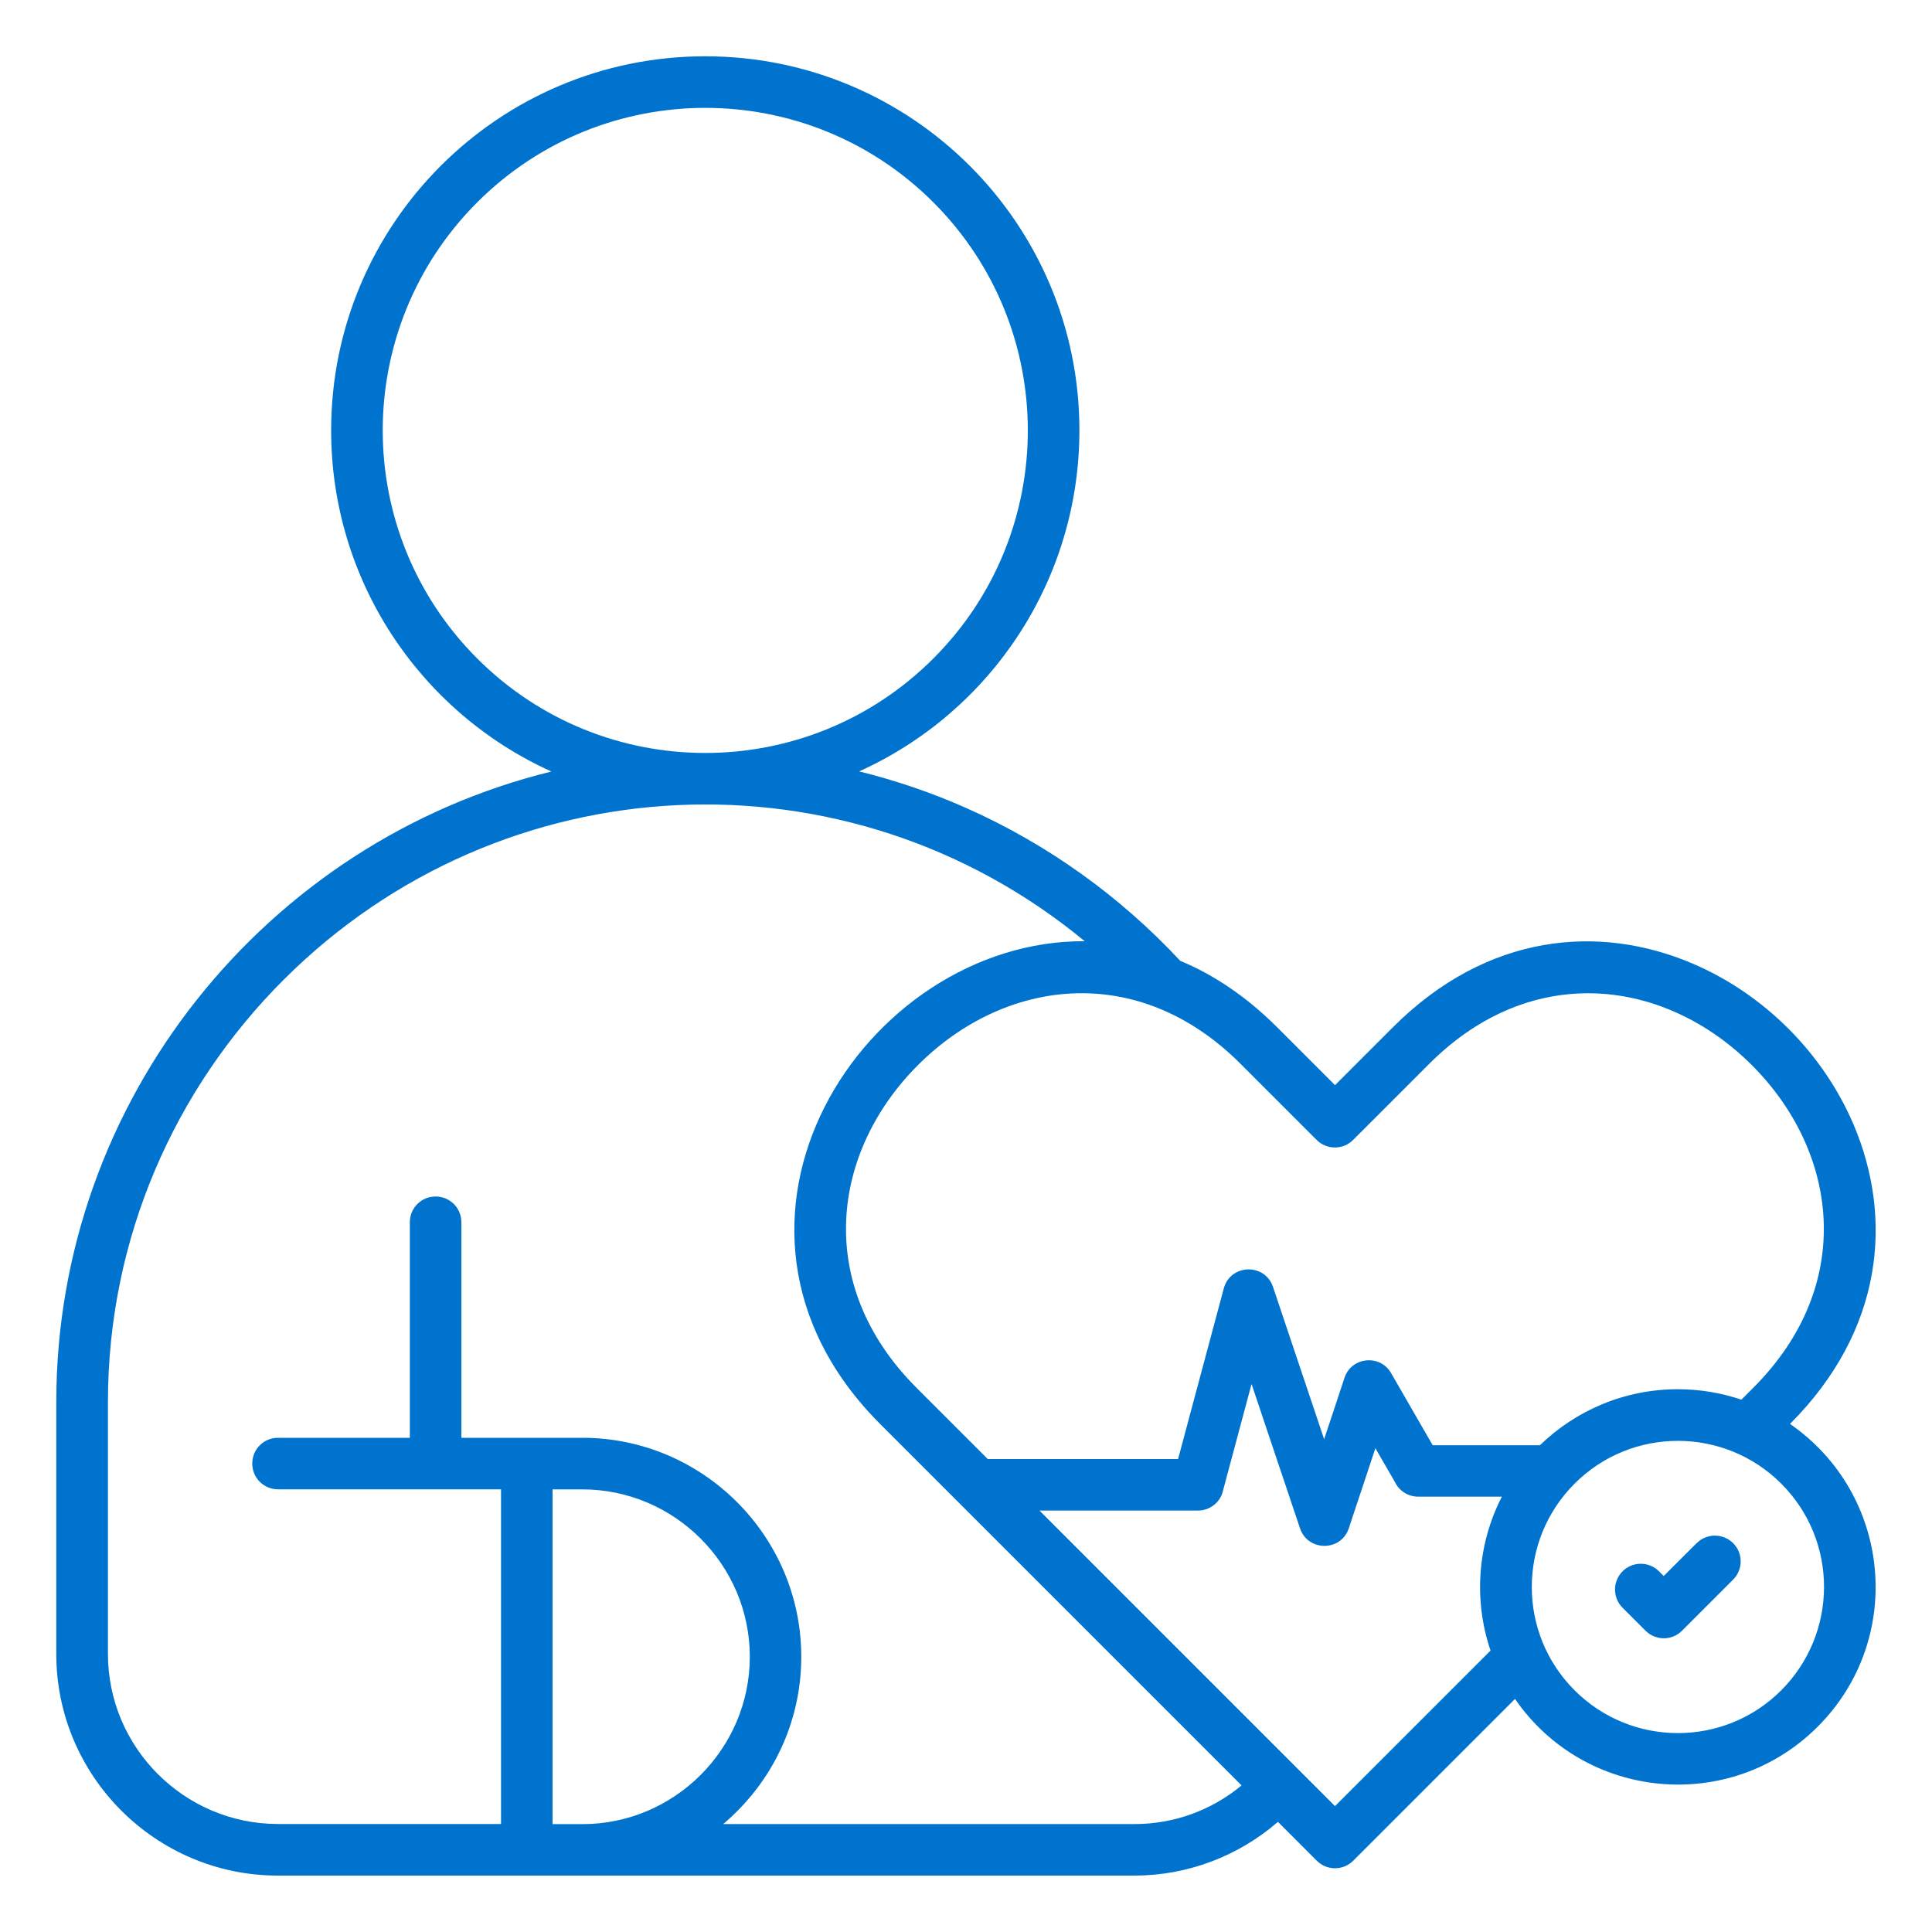
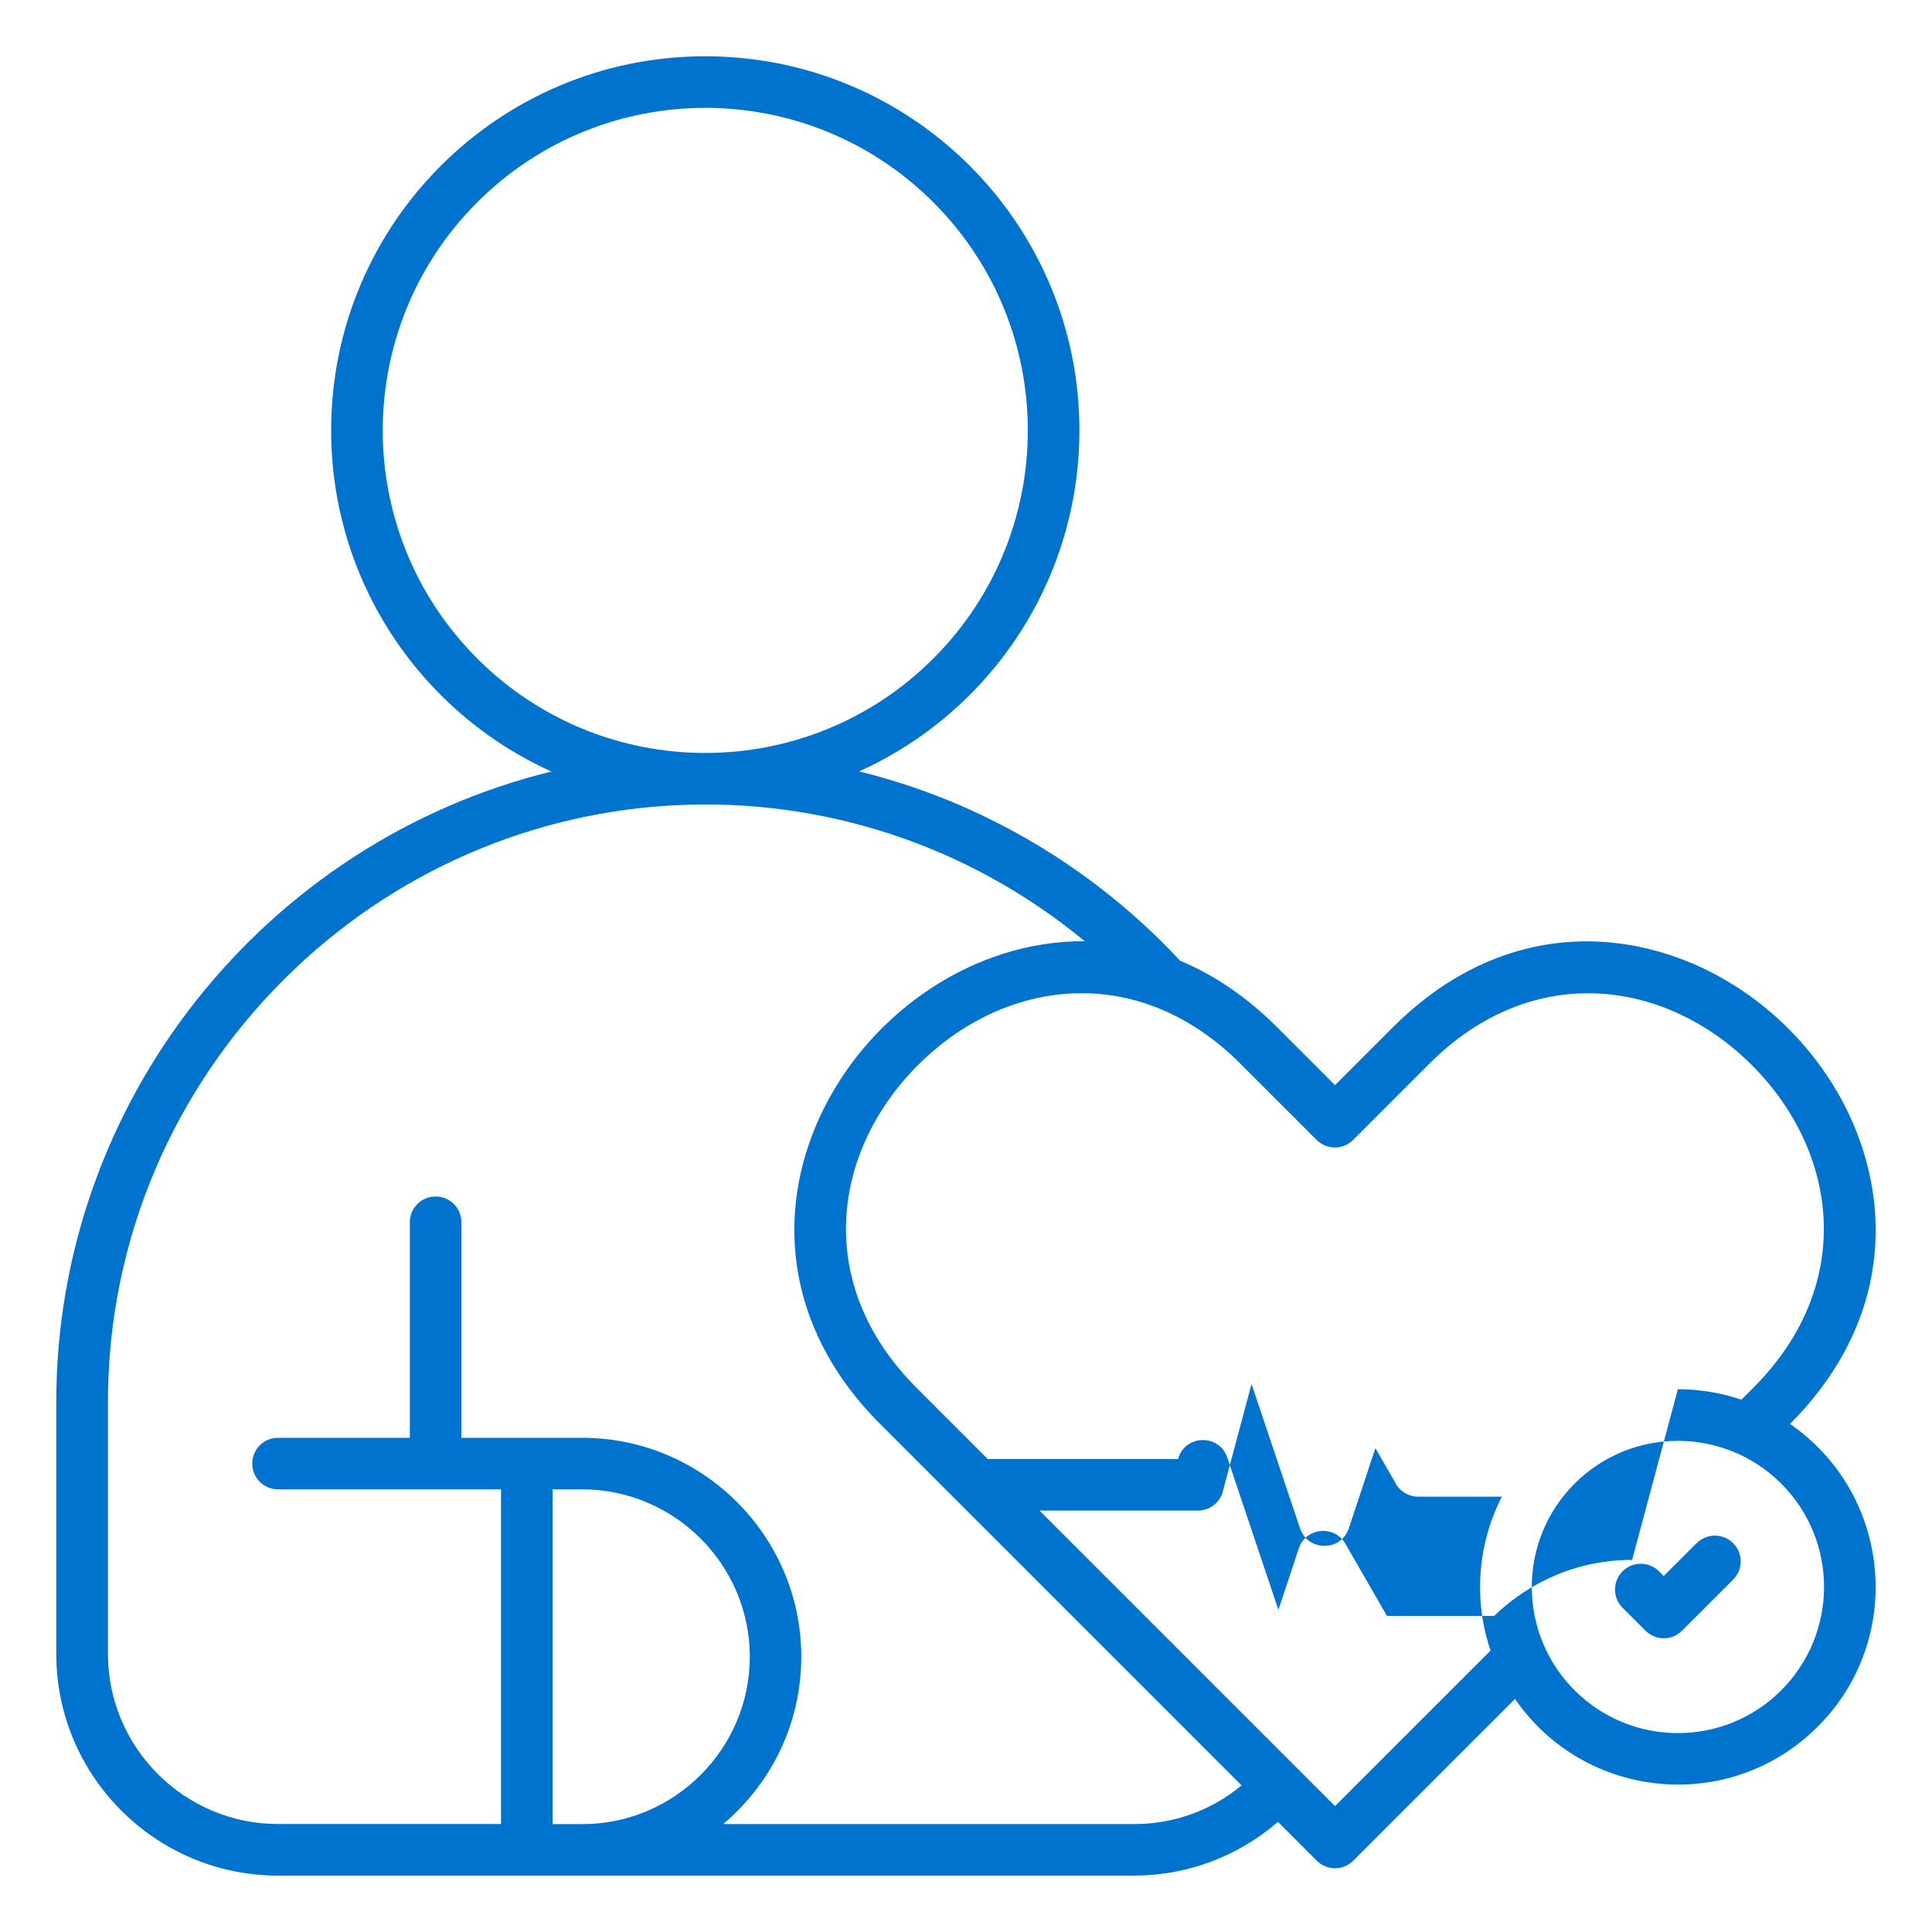
<svg xmlns="http://www.w3.org/2000/svg" id="uuid-18c33b40-e768-4095-afab-97fc05b45b0e" viewBox="0 0 300 300">
  <defs>
    <style>.uuid-e00112ce-1831-4791-8639-f5de90f2e924{fill:#0073cf;fill-rule:evenodd;}</style>
  </defs>
-   <path class="uuid-e00112ce-1831-4791-8639-f5de90f2e924" d="M263.46,239.62c1.56-1.56,4.09-1.56,5.66,0,1.56,1.56,1.56,4.09,0,5.66l-7.94,7.94c-1.56,1.56-4.09,1.56-5.66,0l-3.57-3.57c-1.56-1.56-1.56-4.09,0-5.66,1.56-1.56,4.09-1.56,5.66,0l.73.73,5.11-5.1ZM260.54,215.72c3.45,0,6.77.57,9.86,1.62l1.85-1.85c16.05-16.05,13.15-36.74-.22-50.09-13.36-13.36-34.05-16.26-50.09-.22l-11.83,11.83c-1.56,1.56-4.09,1.56-5.66,0l-11.83-11.83c-16.05-16.05-36.74-13.15-50.09.22-13.36,13.36-16.26,34.05-.22,50.09l11.07,11.07h29.55l7.1-26.5c1.02-3.8,6.38-3.98,7.64-.23l7.94,23.65c1.05-3.18,2.12-6.35,3.16-9.53,1.06-3.23,5.51-3.74,7.24-.73l6.46,11.2h16.64c5.56-5.39,13.11-8.7,21.42-8.7h0ZM277.94,221.12c14.64-14.66,16.01-32.09,9.88-46.5-4.74-11.11-13.91-20.27-25-25-14.41-6.15-31.86-4.78-46.53,9.89l-8.99,8.99-8.99-8.99c-4.78-4.78-9.88-8.17-15.05-10.32-9.29-9.98-20.56-18.09-33.17-23.7-5.33-2.37-10.91-4.28-16.68-5.71,20.47-9.25,34.2-29.72,34.2-52.97,0-32.06-26.02-58.07-58.1-58.07s-58.09,26.01-58.09,58.09c0,23.24,13.72,43.71,34.2,52.97-44.41,10.9-76.88,51.11-76.88,97.89v39.14c0,18.96,15.45,34.41,34.41,34.41h132.99c8.27,0,16.15-3.02,22.3-8.34l6.03,6.03c1.56,1.56,4.09,1.56,5.66,0l25.12-25.12c10.88,15.78,33.42,17.9,47.01,4.3,13.59-13.59,11.46-36.12-4.32-47.01h0ZM231.46,256.29l-24.16,24.16-45.89-45.89h24.61c1.92,0,3.55-1.36,3.91-3.18l4.41-16.47,7.53,22.42c1.21,3.6,6.36,3.63,7.57-.01l4.13-12.44,3,5.19c.63,1.37,2.02,2.33,3.64,2.33h13c-3.77,7.34-4.44,16.01-1.76,23.89h0ZM276.59,230.38c-8.86-8.86-23.24-8.86-32.09,0-8.86,8.86-8.86,23.24,0,32.09,8.86,8.86,23.24,8.86,32.09,0,8.86-8.88,8.86-23.24,0-32.09ZM192.78,277.25c-4.65,3.84-10.44,5.99-16.63,5.99h-63.85c7.5-6.36,12.12-15.65,12.12-25.99,0-18.7-15.28-33.99-33.99-33.99h-18.79v-33.47c0-2.22-1.78-4-4-4s-4,1.78-4,4v33.47h-20.47c-2.22,0-4,1.78-4,4s1.78,4,4,4h34.63v51.97h-34.63c-14.55,0-26.41-11.87-26.41-26.41v-39.14c0-25.5,10.43-48.7,27.25-65.51,33.97-33.97,87.61-36.42,124.42-6.02-34.29-.18-62.85,43.87-31.75,74.98l56.1,56.1ZM85.8,283.24v-51.97h4.64c14.28,0,25.99,11.7,25.99,25.99s-11.7,25.99-25.99,25.99h-4.64ZM144.93,31.42c19.56,19.56,19.56,51.27,0,70.83-19.56,19.56-51.27,19.56-70.83,0-19.56-19.56-19.56-51.27,0-70.83,19.57-19.56,51.27-19.56,70.83,0Z" />
+   <path class="uuid-e00112ce-1831-4791-8639-f5de90f2e924" d="M263.46,239.62c1.56-1.56,4.09-1.56,5.66,0,1.56,1.56,1.56,4.09,0,5.66l-7.94,7.94c-1.56,1.56-4.09,1.56-5.66,0l-3.57-3.57c-1.56-1.56-1.56-4.09,0-5.66,1.56-1.56,4.09-1.56,5.66,0l.73.73,5.11-5.1ZM260.54,215.72c3.45,0,6.77.57,9.86,1.62l1.85-1.85c16.05-16.05,13.15-36.74-.22-50.09-13.36-13.36-34.05-16.26-50.09-.22l-11.83,11.83c-1.56,1.56-4.09,1.56-5.66,0l-11.83-11.83c-16.05-16.05-36.74-13.15-50.09.22-13.36,13.36-16.26,34.05-.22,50.09l11.07,11.07h29.55c1.02-3.8,6.38-3.98,7.64-.23l7.94,23.65c1.05-3.18,2.12-6.35,3.16-9.53,1.06-3.23,5.51-3.74,7.24-.73l6.46,11.2h16.64c5.56-5.39,13.11-8.7,21.42-8.7h0ZM277.94,221.12c14.64-14.66,16.01-32.09,9.88-46.5-4.74-11.11-13.91-20.27-25-25-14.41-6.15-31.86-4.78-46.53,9.89l-8.99,8.99-8.99-8.99c-4.78-4.78-9.88-8.17-15.05-10.32-9.29-9.98-20.56-18.09-33.17-23.7-5.33-2.37-10.91-4.28-16.68-5.71,20.47-9.25,34.2-29.72,34.2-52.97,0-32.06-26.02-58.07-58.1-58.07s-58.09,26.01-58.09,58.09c0,23.24,13.72,43.71,34.2,52.97-44.41,10.9-76.88,51.11-76.88,97.89v39.14c0,18.96,15.45,34.41,34.41,34.41h132.99c8.27,0,16.15-3.02,22.3-8.34l6.03,6.03c1.56,1.56,4.09,1.56,5.66,0l25.12-25.12c10.88,15.78,33.42,17.9,47.01,4.3,13.59-13.59,11.46-36.12-4.32-47.01h0ZM231.46,256.29l-24.16,24.16-45.89-45.89h24.61c1.92,0,3.55-1.36,3.91-3.18l4.41-16.47,7.53,22.42c1.21,3.6,6.36,3.63,7.57-.01l4.13-12.44,3,5.19c.63,1.37,2.02,2.33,3.64,2.33h13c-3.77,7.34-4.44,16.01-1.76,23.89h0ZM276.59,230.38c-8.86-8.86-23.24-8.86-32.09,0-8.86,8.86-8.86,23.24,0,32.09,8.86,8.86,23.24,8.86,32.09,0,8.86-8.88,8.86-23.24,0-32.09ZM192.78,277.25c-4.65,3.84-10.44,5.99-16.63,5.99h-63.85c7.5-6.36,12.12-15.65,12.12-25.99,0-18.7-15.28-33.99-33.99-33.99h-18.79v-33.47c0-2.22-1.78-4-4-4s-4,1.78-4,4v33.47h-20.47c-2.22,0-4,1.78-4,4s1.78,4,4,4h34.63v51.97h-34.63c-14.55,0-26.41-11.87-26.41-26.41v-39.14c0-25.5,10.43-48.7,27.25-65.51,33.97-33.97,87.61-36.42,124.42-6.02-34.29-.18-62.85,43.87-31.75,74.98l56.1,56.1ZM85.8,283.24v-51.97h4.64c14.28,0,25.99,11.7,25.99,25.99s-11.7,25.99-25.99,25.99h-4.64ZM144.93,31.42c19.56,19.56,19.56,51.27,0,70.83-19.56,19.56-51.27,19.56-70.83,0-19.56-19.56-19.56-51.27,0-70.83,19.57-19.56,51.27-19.56,70.83,0Z" />
</svg>